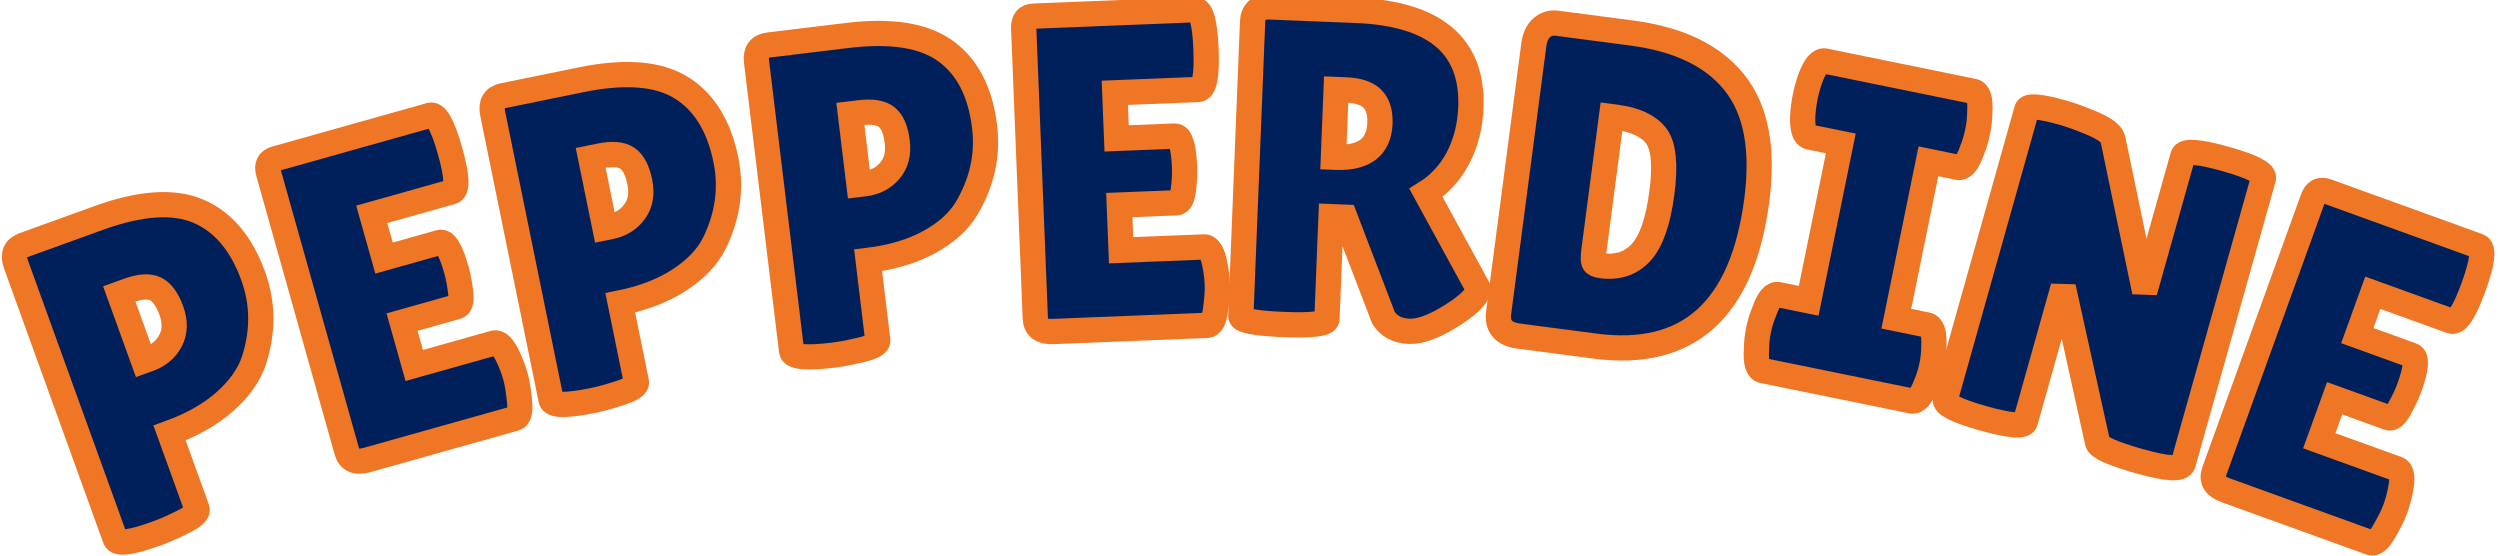
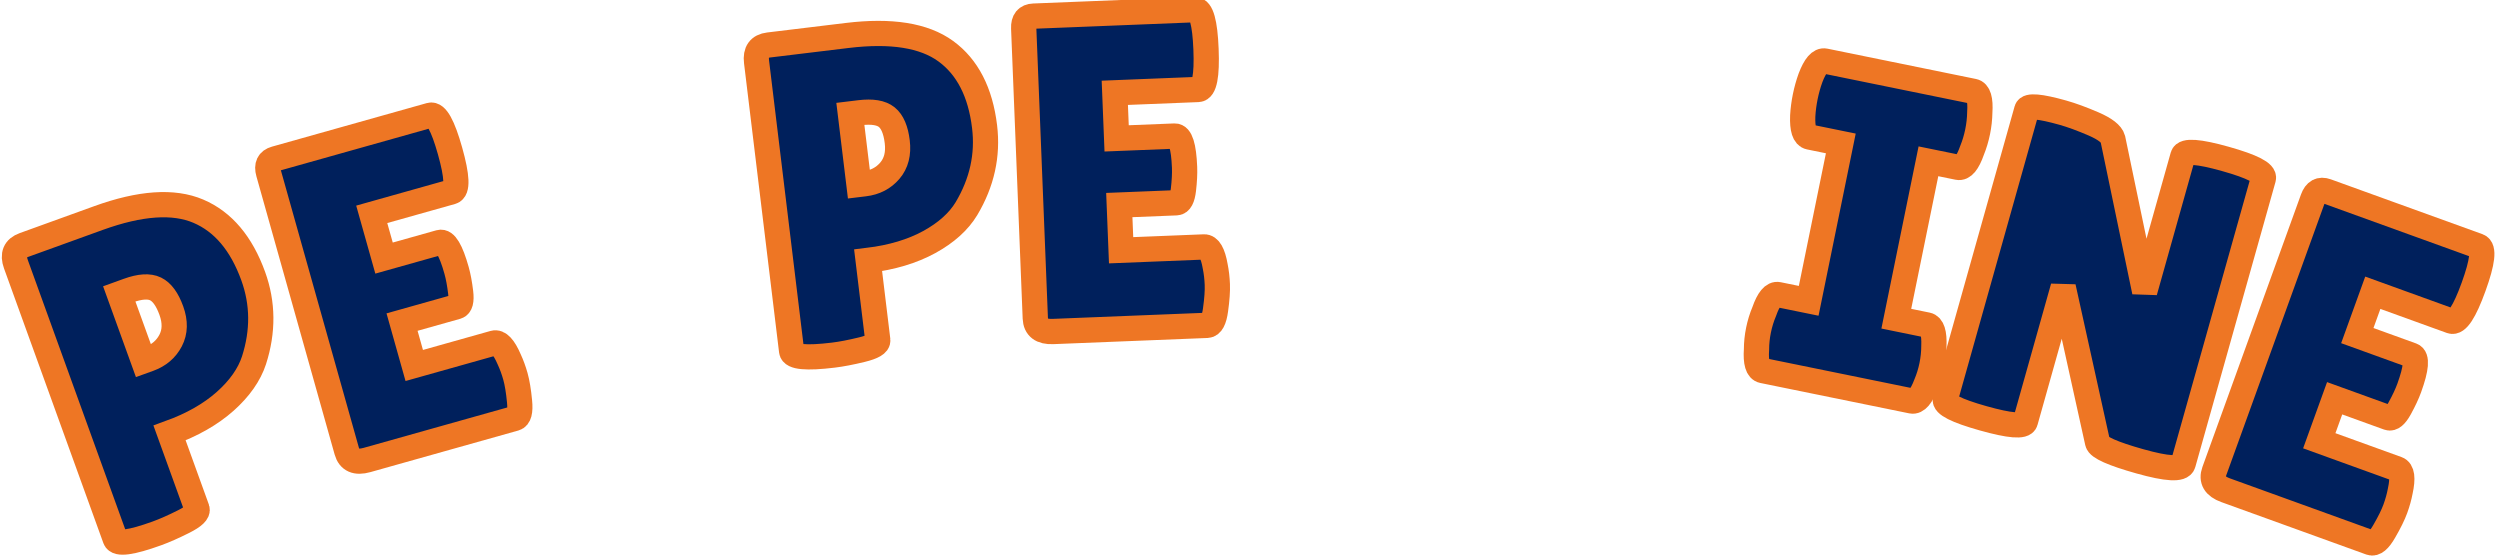
<svg xmlns="http://www.w3.org/2000/svg" version="1.1" width="198" height="44" viewBox="0 0 198 44" xml:space="preserve">
  <desc>Created with Fabric.js 5.3.0</desc>
  <defs>
</defs>
  <g transform="matrix(1 0 0 1 99 22)">
    <g style="">
      <g transform="matrix(0.94 -0.34 0.34 0.94 -85.73 6.62)">
        <path style="stroke: rgb(238,118,36); stroke-width: 2; stroke-dasharray: none; stroke-linecap: butt; stroke-dashoffset: 0; stroke-linejoin: miter; stroke-miterlimit: 4; fill: rgb(0,32,92); fill-rule: nonzero; opacity: 1;" paint-order="stroke" transform=" translate(-10.32, 12.46)" d="M 4.89 0.07 L 4.89 0.07 Q 1.64 0.07 1.64 -0.64 L 1.64 -0.64 L 1.64 -23.79 Q 1.64 -25 2.75 -25 L 2.75 -25 L 9.04 -25 Q 14.32 -25 16.66 -22.82 Q 19 -20.64 19 -16.5 L 19 -16.5 Q 19 -13.07 16.79 -10.21 L 16.79 -10.21 Q 15.68 -8.79 13.54 -7.93 Q 11.39 -7.07 8.54 -7.07 L 8.54 -7.07 L 8.54 -0.68 Q 8.54 -0.25 7.2 -0.09 Q 5.86 0.07 4.89 0.07 Z M 9.29 -18.79 L 8.54 -18.79 L 8.54 -13.14 L 9 -13.14 Q 10.25 -13.14 11.11 -13.93 Q 11.97 -14.72 11.97 -16.14 Q 11.97 -17.57 11.38 -18.18 Q 10.79 -18.79 9.29 -18.79 L 9.29 -18.79 Z" stroke-linecap="round" />
      </g>
      <g transform="matrix(0.96 -0.27 0.27 0.96 -67.65 0.84)">
        <path style="stroke: rgb(238,118,36); stroke-width: 2; stroke-dasharray: none; stroke-linecap: butt; stroke-dashoffset: 0; stroke-linejoin: miter; stroke-miterlimit: 4; fill: rgb(0,32,92); fill-rule: nonzero; opacity: 1;" paint-order="stroke" transform=" translate(-9.04, 12.5)" d="M 8.79 -15.07 L 13.39 -15.07 Q 14.07 -15.07 14.07 -12.57 L 14.07 -12.57 Q 14.07 -11.82 13.91 -10.8 Q 13.75 -9.79 13.32 -9.79 L 13.32 -9.79 L 8.79 -9.79 L 8.79 -6.21 L 15.36 -6.21 Q 15.97 -6.21 16.18 -4.64 L 16.18 -4.64 Q 16.29 -3.96 16.29 -3.2 Q 16.29 -2.43 16.07 -1.21 Q 15.86 0 15.36 0 L 15.36 0 L 3.14 0 Q 1.79 0 1.79 -1.11 L 1.79 -1.11 L 1.79 -24.07 Q 1.79 -25 2.61 -25 L 2.61 -25 L 15.39 -25 Q 16.14 -25 16.14 -21.84 Q 16.14 -18.68 15.39 -18.68 L 15.39 -18.68 L 8.79 -18.68 L 8.79 -15.07 Z" stroke-linecap="round" />
      </g>
      <g transform="matrix(0.98 -0.2 0.2 0.98 -49.21 -3.65)">
-         <path style="stroke: rgb(238,118,36); stroke-width: 2; stroke-dasharray: none; stroke-linecap: butt; stroke-dashoffset: 0; stroke-linejoin: miter; stroke-miterlimit: 4; fill: rgb(0,32,92); fill-rule: nonzero; opacity: 1;" paint-order="stroke" transform=" translate(-10.32, 12.46)" d="M 4.89 0.07 L 4.89 0.07 Q 1.64 0.07 1.64 -0.64 L 1.64 -0.64 L 1.64 -23.79 Q 1.64 -25 2.75 -25 L 2.75 -25 L 9.04 -25 Q 14.32 -25 16.66 -22.82 Q 19 -20.64 19 -16.5 L 19 -16.5 Q 19 -13.07 16.79 -10.21 L 16.79 -10.21 Q 15.68 -8.79 13.54 -7.93 Q 11.39 -7.07 8.54 -7.07 L 8.54 -7.07 L 8.54 -0.68 Q 8.54 -0.25 7.2 -0.09 Q 5.86 0.07 4.89 0.07 Z M 9.29 -18.79 L 8.54 -18.79 L 8.54 -13.14 L 9 -13.14 Q 10.25 -13.14 11.11 -13.93 Q 11.97 -14.72 11.97 -16.14 Q 11.97 -17.57 11.38 -18.18 Q 10.79 -18.79 9.29 -18.79 L 9.29 -18.79 Z" stroke-linecap="round" />
-       </g>
+         </g>
      <g transform="matrix(0.99 -0.12 0.12 0.99 -29.13 -6.93)">
        <path style="stroke: rgb(238,118,36); stroke-width: 2; stroke-dasharray: none; stroke-linecap: butt; stroke-dashoffset: 0; stroke-linejoin: miter; stroke-miterlimit: 4; fill: rgb(0,32,92); fill-rule: nonzero; opacity: 1;" paint-order="stroke" transform=" translate(-10.32, 12.46)" d="M 4.89 0.07 L 4.89 0.07 Q 1.64 0.07 1.64 -0.64 L 1.64 -0.64 L 1.64 -23.79 Q 1.64 -25 2.75 -25 L 2.75 -25 L 9.04 -25 Q 14.32 -25 16.66 -22.82 Q 19 -20.64 19 -16.5 L 19 -16.5 Q 19 -13.07 16.79 -10.21 L 16.79 -10.21 Q 15.68 -8.79 13.54 -7.93 Q 11.39 -7.07 8.54 -7.07 L 8.54 -7.07 L 8.54 -0.68 Q 8.54 -0.25 7.2 -0.09 Q 5.86 0.07 4.89 0.07 Z M 9.29 -18.79 L 8.54 -18.79 L 8.54 -13.14 L 9 -13.14 Q 10.25 -13.14 11.11 -13.93 Q 11.97 -14.72 11.97 -16.14 Q 11.97 -17.57 11.38 -18.18 Q 10.79 -18.79 9.29 -18.79 L 9.29 -18.79 Z" stroke-linecap="round" />
      </g>
      <g transform="matrix(1 -0.04 0.04 1 -10.21 -8.48)">
        <path style="stroke: rgb(238,118,36); stroke-width: 2; stroke-dasharray: none; stroke-linecap: butt; stroke-dashoffset: 0; stroke-linejoin: miter; stroke-miterlimit: 4; fill: rgb(0,32,92); fill-rule: nonzero; opacity: 1;" paint-order="stroke" transform=" translate(-9.04, 12.5)" d="M 8.79 -15.07 L 13.39 -15.07 Q 14.07 -15.07 14.07 -12.57 L 14.07 -12.57 Q 14.07 -11.82 13.91 -10.8 Q 13.75 -9.79 13.32 -9.79 L 13.32 -9.79 L 8.79 -9.79 L 8.79 -6.21 L 15.36 -6.21 Q 15.97 -6.21 16.18 -4.64 L 16.18 -4.64 Q 16.29 -3.96 16.29 -3.2 Q 16.29 -2.43 16.07 -1.21 Q 15.86 0 15.36 0 L 15.36 0 L 3.14 0 Q 1.79 0 1.79 -1.11 L 1.79 -1.11 L 1.79 -24.07 Q 1.79 -25 2.61 -25 L 2.61 -25 L 15.39 -25 Q 16.14 -25 16.14 -21.84 Q 16.14 -18.68 15.39 -18.68 L 15.39 -18.68 L 8.79 -18.68 L 8.79 -15.07 Z" stroke-linecap="round" />
      </g>
      <g transform="matrix(1 0.04 -0.04 1 9.12 -8.52)">
-         <path style="stroke: rgb(238,118,36); stroke-width: 2; stroke-dasharray: none; stroke-linecap: butt; stroke-dashoffset: 0; stroke-linejoin: miter; stroke-miterlimit: 4; fill: rgb(0,32,92); fill-rule: nonzero; opacity: 1;" paint-order="stroke" transform=" translate(-11.16, 12.39)" d="M 8.61 -8.61 L 8.61 -0.5 Q 8.61 0.07 5.21 0.07 L 5.21 0.07 Q 1.79 0.07 1.79 -0.46 L 1.79 -0.46 L 1.79 -23.75 Q 1.79 -25 3.11 -25 L 3.11 -25 L 9.93 -25 Q 19.32 -25 19.32 -17.68 L 19.32 -17.68 Q 19.32 -15.47 18.47 -13.66 Q 17.61 -11.86 16.04 -10.79 L 16.04 -10.79 L 20.54 -3.29 Q 20.25 -2.43 18.68 -1.32 L 18.68 -1.32 Q 16.54 0.21 15.14 0.21 Q 13.75 0.21 13.07 -0.79 L 13.07 -0.79 L 9.71 -8.61 L 8.61 -8.61 Z M 9.36 -18.68 L 8.61 -18.68 L 8.61 -13.32 L 8.79 -13.32 Q 12.18 -13.32 12.18 -16.14 L 12.18 -16.14 Q 12.18 -17.43 11.52 -18.05 Q 10.86 -18.68 9.36 -18.68 L 9.36 -18.68 Z" stroke-linecap="round" />
-       </g>
+         </g>
      <g transform="matrix(0.99 0.13 -0.13 0.99 30.58 -6.75)">
-         <path style="stroke: rgb(238,118,36); stroke-width: 2; stroke-dasharray: none; stroke-linecap: butt; stroke-dashoffset: 0; stroke-linejoin: miter; stroke-miterlimit: 4; fill: rgb(0,32,92); fill-rule: nonzero; opacity: 1;" paint-order="stroke" transform=" translate(-11.36, 12.5)" d="M 1.79 -1.64 L 1.79 -1.64 L 1.79 -23.07 Q 1.79 -23.97 2.23 -24.48 Q 2.68 -25 3.39 -25 L 3.39 -25 L 9.36 -25 Q 15.04 -25 17.98 -22.14 Q 20.93 -19.29 20.93 -13.14 L 20.93 -13.14 Q 20.93 0 9.71 0 L 9.71 0 L 3.61 0 Q 1.79 0 1.79 -1.64 Z M 9 -18.22 L 8.64 -18.22 L 8.64 -7.54 Q 8.64 -6.79 8.75 -6.59 Q 8.86 -6.39 9.39 -6.39 L 9.39 -6.39 Q 11.36 -6.39 12.38 -7.86 Q 13.39 -9.32 13.39 -12.73 Q 13.39 -16.14 12.34 -17.18 Q 11.29 -18.22 9 -18.22 L 9 -18.22 Z" stroke-linecap="round" />
-       </g>
+         </g>
      <g transform="matrix(0.98 0.2 -0.2 0.98 48.99 -3.7)">
        <path style="stroke: rgb(238,118,36); stroke-width: 2; stroke-dasharray: none; stroke-linecap: butt; stroke-dashoffset: 0; stroke-linejoin: miter; stroke-miterlimit: 4; fill: rgb(0,32,92); fill-rule: nonzero; opacity: 1;" paint-order="stroke" transform=" translate(-7.68, 12.5)" d="M 1.68 -6.14 L 4.14 -6.14 L 4.14 -18.86 L 1.61 -18.86 Q 1 -18.86 0.75 -20.39 L 0.75 -20.39 Q 0.64 -21.14 0.64 -21.93 Q 0.64 -22.72 0.75 -23.47 L 0.75 -23.47 Q 1 -25 1.61 -25 L 1.61 -25 L 13.61 -25 Q 14.22 -25 14.43 -23.47 L 14.43 -23.47 Q 14.57 -22.72 14.57 -21.93 Q 14.57 -21.14 14.43 -20.39 L 14.43 -20.39 Q 14.22 -18.86 13.61 -18.86 L 13.61 -18.86 L 11.22 -18.86 L 11.22 -6.14 L 13.72 -6.14 Q 14.32 -6.14 14.57 -4.61 L 14.57 -4.61 Q 14.72 -3.86 14.72 -3.07 Q 14.72 -2.29 14.57 -1.54 L 14.57 -1.54 Q 14.32 0 13.72 0 L 13.72 0 L 1.68 0 Q 1.07 0 0.86 -1.54 L 0.86 -1.54 Q 0.71 -2.29 0.71 -3.07 Q 0.71 -3.86 0.86 -4.61 L 0.86 -4.61 Q 1.07 -6.14 1.68 -6.14 L 1.68 -6.14 Z" stroke-linecap="round" />
      </g>
      <g transform="matrix(0.96 0.27 -0.27 0.96 67.67 0.84)">
        <path style="stroke: rgb(238,118,36); stroke-width: 2; stroke-dasharray: none; stroke-linecap: butt; stroke-dashoffset: 0; stroke-linejoin: miter; stroke-miterlimit: 4; fill: rgb(0,32,92); fill-rule: nonzero; opacity: 1;" paint-order="stroke" transform=" translate(-11.57, 12.5)" d="M 21.36 -24.32 L 21.36 -0.79 Q 21.36 -0.04 18 -0.04 Q 14.64 -0.04 14.36 -0.57 L 14.36 -0.57 L 8.39 -11.72 L 8.39 -0.61 Q 8.39 0.04 5.09 0.04 Q 1.79 0.04 1.79 -0.61 L 1.79 -0.61 L 1.79 -24.5 Q 1.79 -25.04 4.61 -25.04 L 4.61 -25.04 Q 5.71 -25.04 7.2 -24.84 Q 8.68 -24.64 9 -24.11 L 9 -24.11 L 14.72 -13.11 L 14.72 -24.32 Q 14.72 -25 18.04 -25 Q 21.36 -25 21.36 -24.32 L 21.36 -24.32 Z" stroke-linecap="round" />
      </g>
      <g transform="matrix(0.94 0.34 -0.34 0.94 87.06 7.08)">
        <path style="stroke: rgb(238,118,36); stroke-width: 2; stroke-dasharray: none; stroke-linecap: butt; stroke-dashoffset: 0; stroke-linejoin: miter; stroke-miterlimit: 4; fill: rgb(0,32,92); fill-rule: nonzero; opacity: 1;" paint-order="stroke" transform=" translate(-9.04, 12.5)" d="M 8.79 -15.07 L 13.39 -15.07 Q 14.07 -15.07 14.07 -12.57 L 14.07 -12.57 Q 14.07 -11.82 13.91 -10.8 Q 13.75 -9.79 13.32 -9.79 L 13.32 -9.79 L 8.79 -9.79 L 8.79 -6.21 L 15.36 -6.21 Q 15.97 -6.21 16.18 -4.64 L 16.18 -4.64 Q 16.29 -3.96 16.29 -3.2 Q 16.29 -2.43 16.07 -1.21 Q 15.86 0 15.36 0 L 15.36 0 L 3.14 0 Q 1.79 0 1.79 -1.11 L 1.79 -1.11 L 1.79 -24.07 Q 1.79 -25 2.61 -25 L 2.61 -25 L 15.39 -25 Q 16.14 -25 16.14 -21.84 Q 16.14 -18.68 15.39 -18.68 L 15.39 -18.68 L 8.79 -18.68 L 8.79 -15.07 Z" stroke-linecap="round" />
      </g>
    </g>
  </g>
</svg>